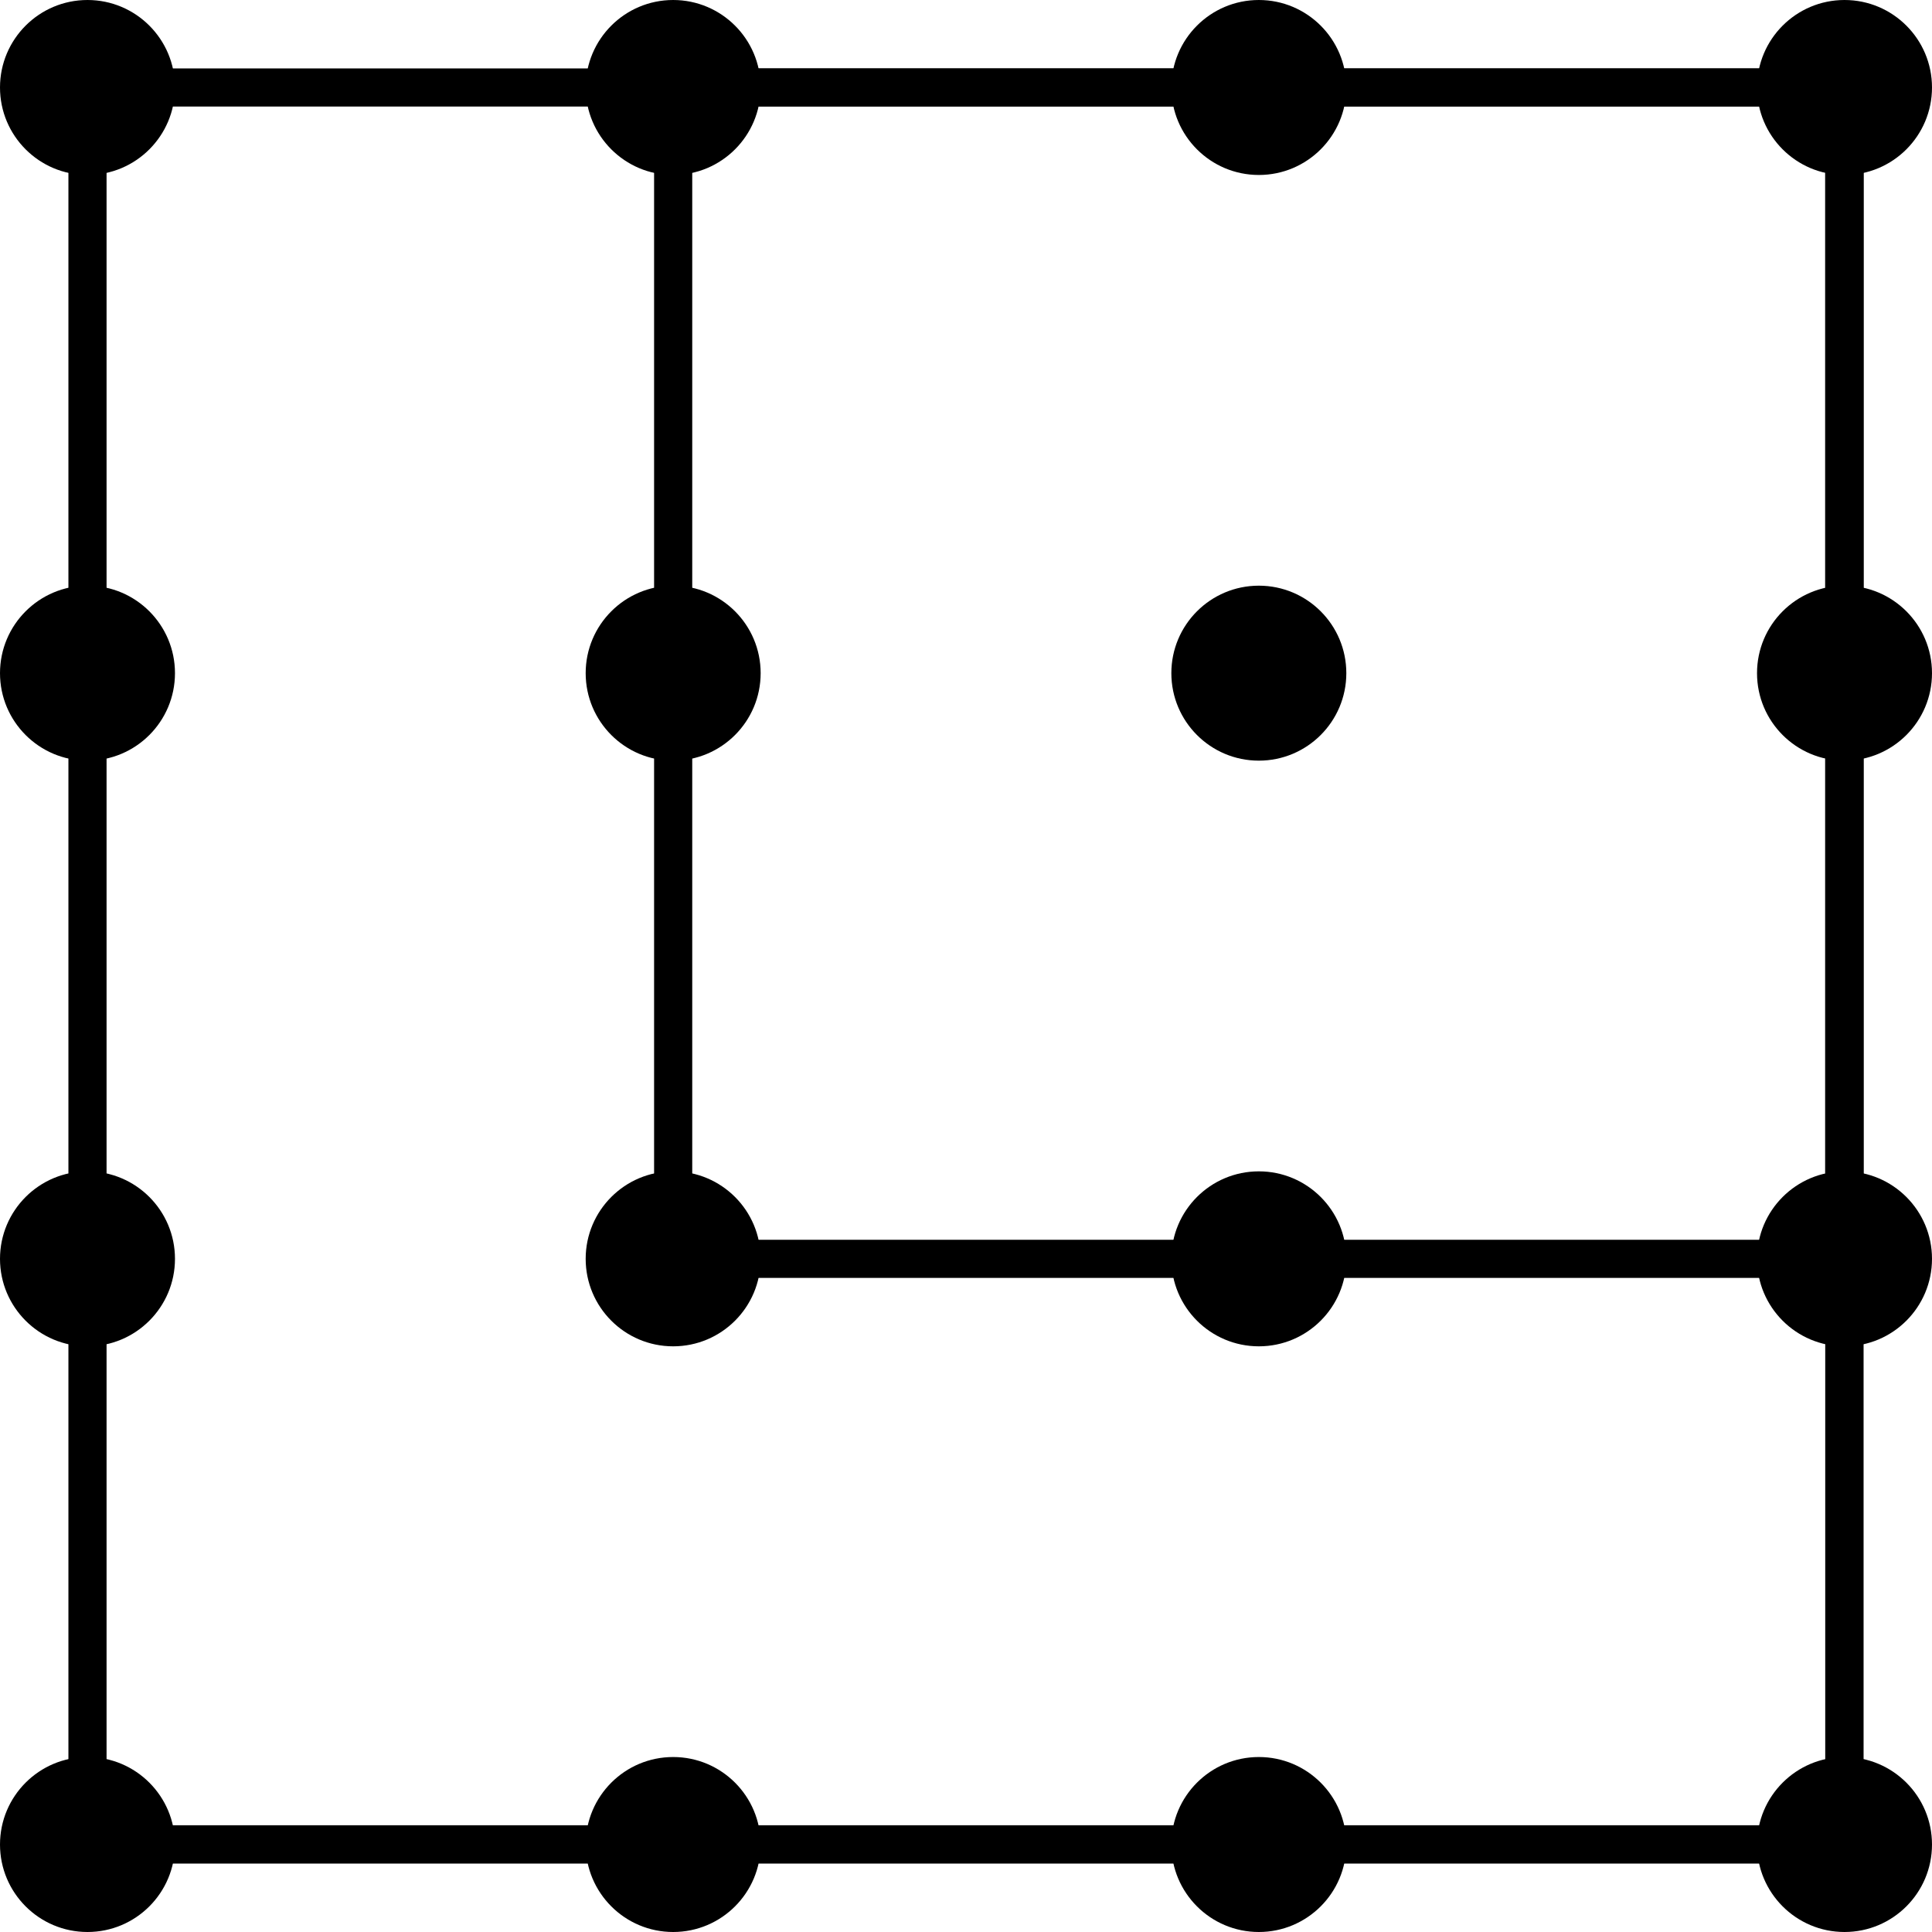
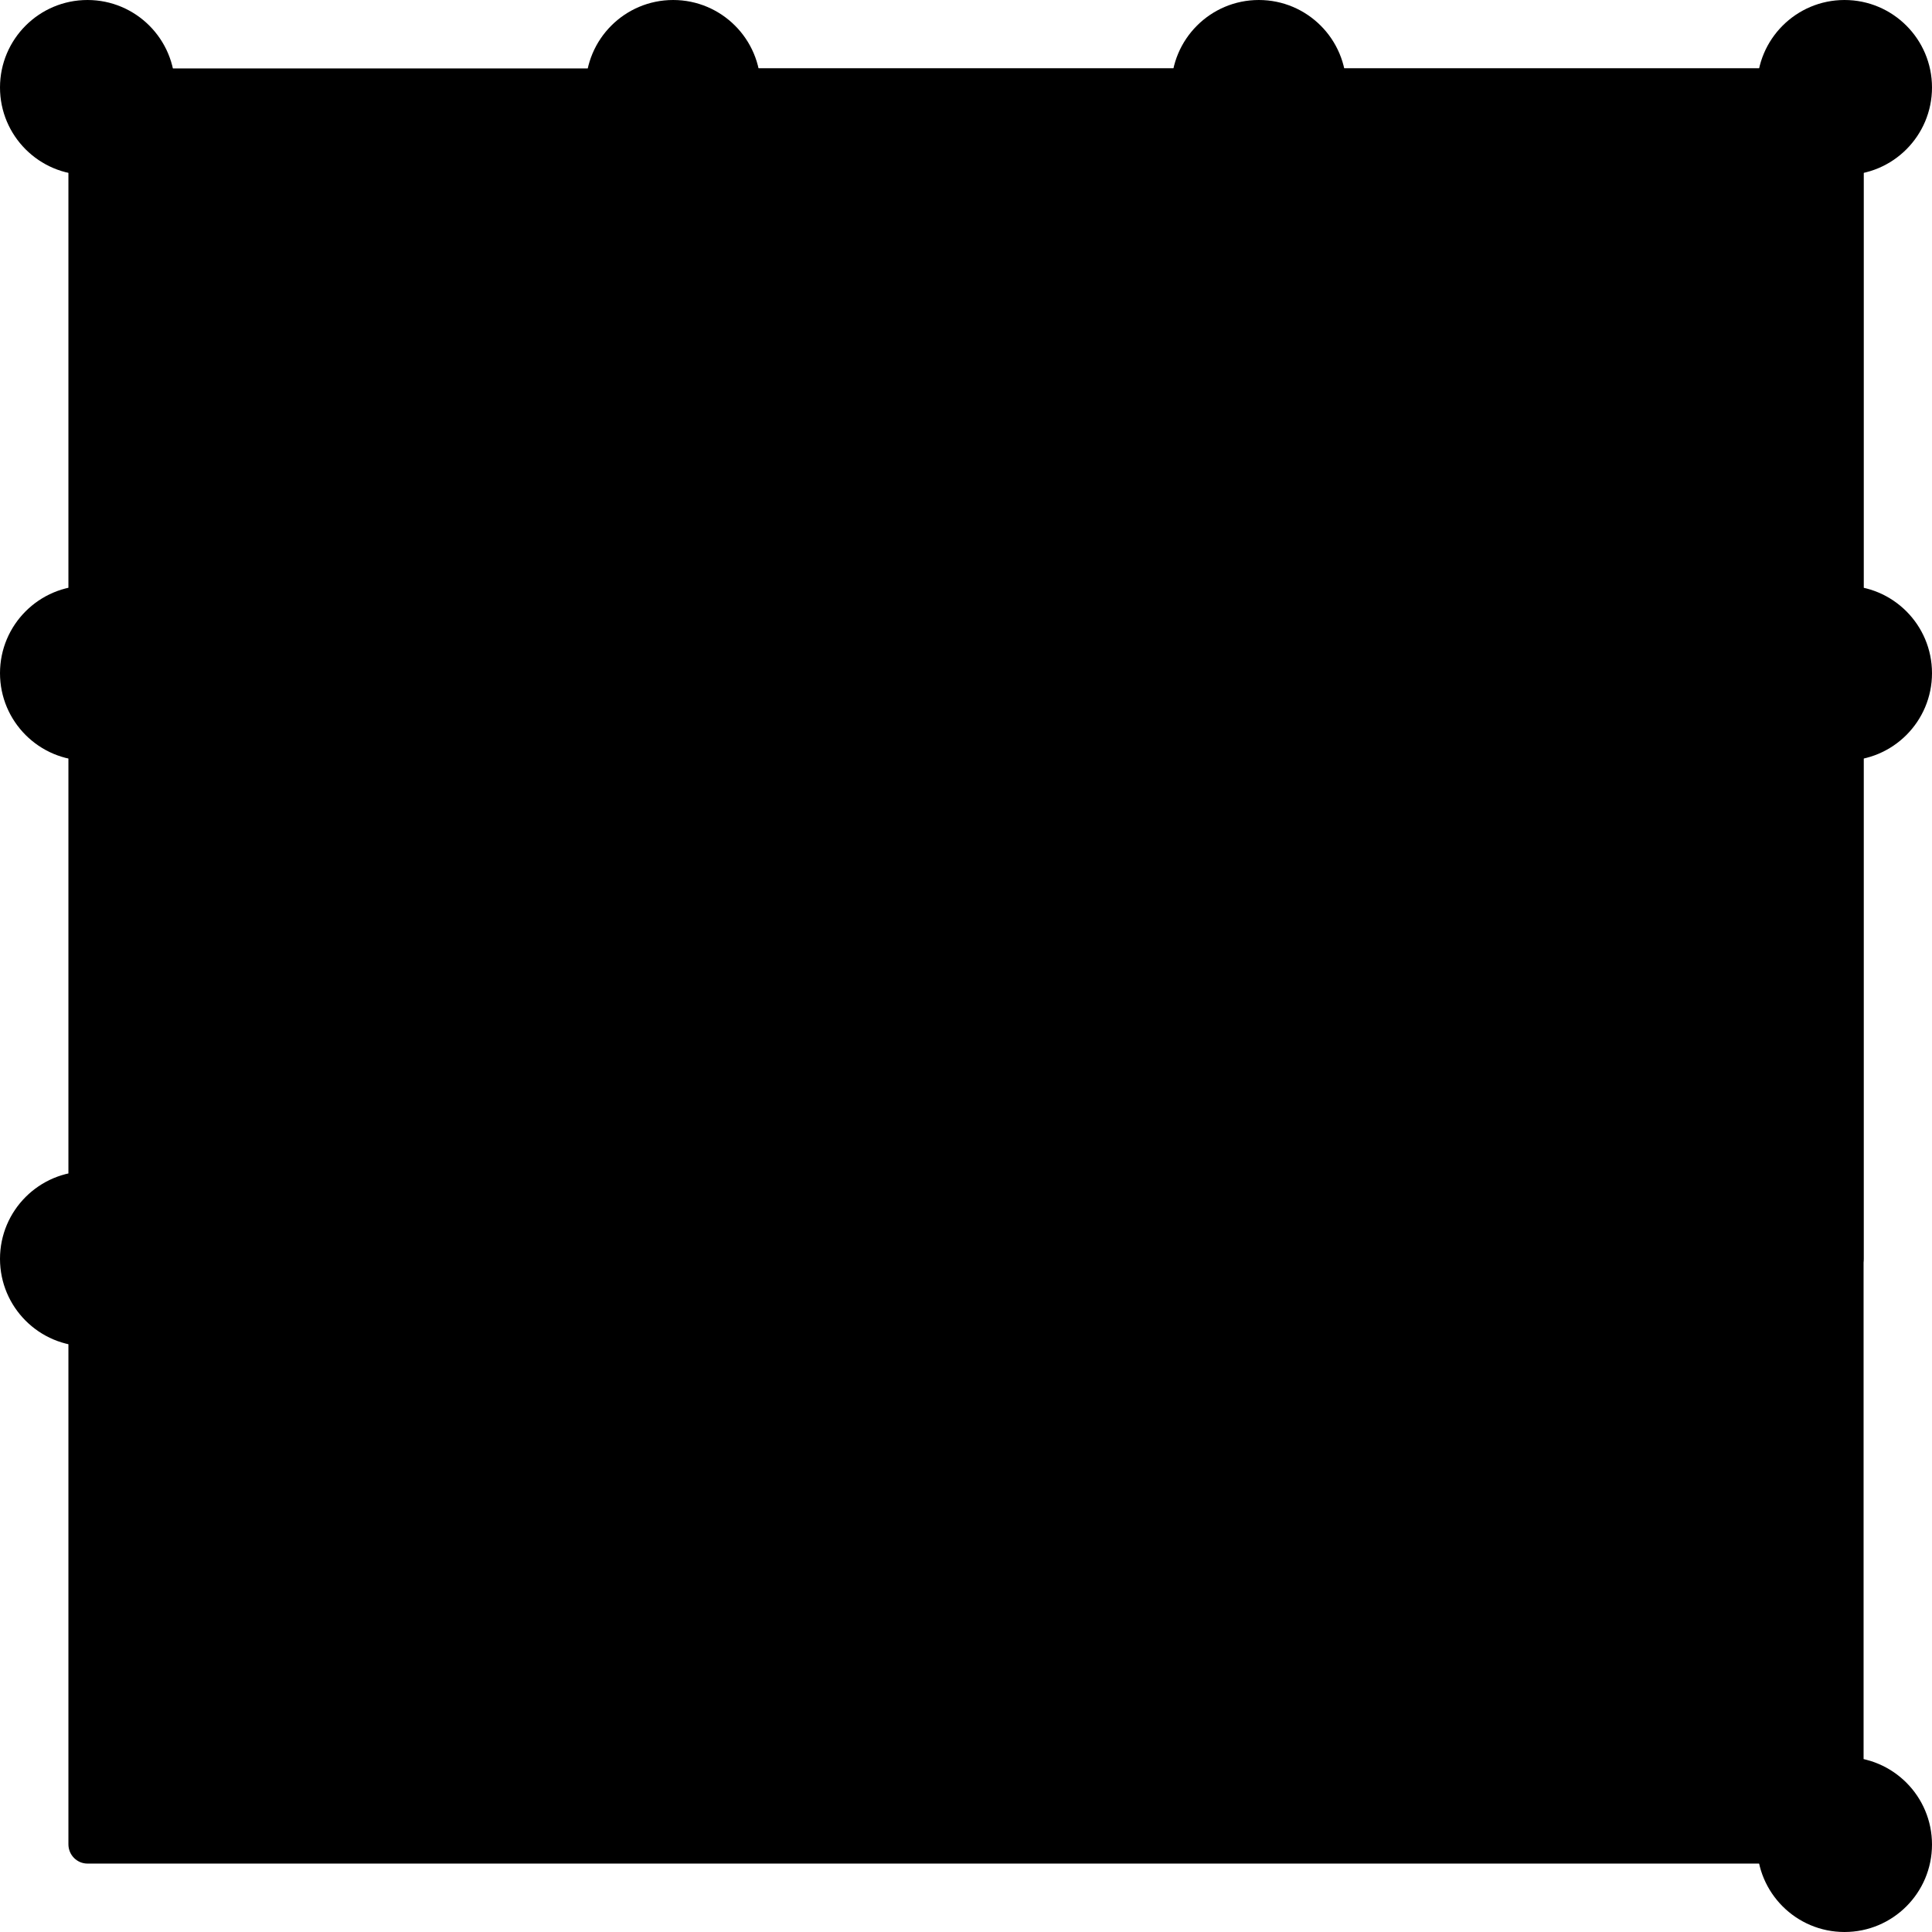
<svg xmlns="http://www.w3.org/2000/svg" xml:space="preserve" width="269px" height="269px" style="shape-rendering:geometricPrecision; text-rendering:geometricPrecision; image-rendering:optimizeQuality; fill-rule:evenodd; clip-rule:evenodd" viewBox="0 0 93.19 93.19">
  <defs>
    <style type="text/css">  .fil0 {fill:black} .fil1 {fill:black;fill-rule:nonzero}  </style>
  </defs>
  <g id="Слой_x0020_1">
    <circle class="fil0" cx="88.97" cy="4.22" r="4.22" />
    <circle class="fil0" cx="60.72" cy="4.22" r="4.22" />
    <circle class="fil0" cx="32.47" cy="4.22" r="4.22" />
    <circle class="fil0" cx="4.22" cy="4.22" r="4.22" />
    <circle class="fil0" cx="88.97" cy="32.47" r="4.22" />
    <circle class="fil0" cx="60.72" cy="32.47" r="4.22" />
    <circle class="fil0" cx="32.47" cy="32.47" r="4.22" />
    <circle class="fil0" cx="4.22" cy="32.47" r="4.22" />
-     <circle class="fil0" cx="88.97" cy="60.72" r="4.22" />
    <circle class="fil0" cx="60.72" cy="60.72" r="4.22" />
    <circle class="fil0" cx="32.47" cy="60.72" r="4.22" />
    <circle class="fil0" cx="4.22" cy="60.72" r="4.22" />
    <circle class="fil0" cx="88.97" cy="88.97" r="4.22" />
-     <circle class="fil0" cx="60.72" cy="88.97" r="4.22" />
-     <circle class="fil0" cx="32.47" cy="88.97" r="4.22" />
-     <circle class="fil0" cx="4.22" cy="88.97" r="4.22" />
-     <path class="fil1" d="M4.22 3.3l84.75 0c0.5,0 0.92,0.41 0.92,0.92l0 84.74c0,0.51 -0.42,0.93 -0.92,0.93l-84.75 0c-0.51,0 -0.92,-0.42 -0.92,-0.93l0 -84.74c0,-0.51 0.41,-0.92 0.92,-0.92zm83.82 1.84l-82.9 0 0 82.9 82.9 0 0 -82.9z" />
+     <path class="fil1" d="M4.22 3.3l84.75 0c0.5,0 0.92,0.41 0.92,0.92l0 84.74c0,0.51 -0.42,0.93 -0.92,0.93l-84.75 0c-0.51,0 -0.92,-0.42 -0.92,-0.93l0 -84.74c0,-0.51 0.41,-0.92 0.92,-0.92zm83.82 1.84z" />
    <path class="fil1" d="M32.47 3.3l56.5 0c0.5,0 0.92,0.41 0.92,0.92l0 56.5c0,0.51 -0.42,0.92 -0.92,0.92l-56.5 0c-0.51,0 -0.92,-0.41 -0.92,-0.92l0 -56.5c0,-0.51 0.41,-0.92 0.92,-0.92zm55.57 1.84l-54.65 0 0 54.66 54.65 0 0 -54.66z" />
  </g>
</svg>